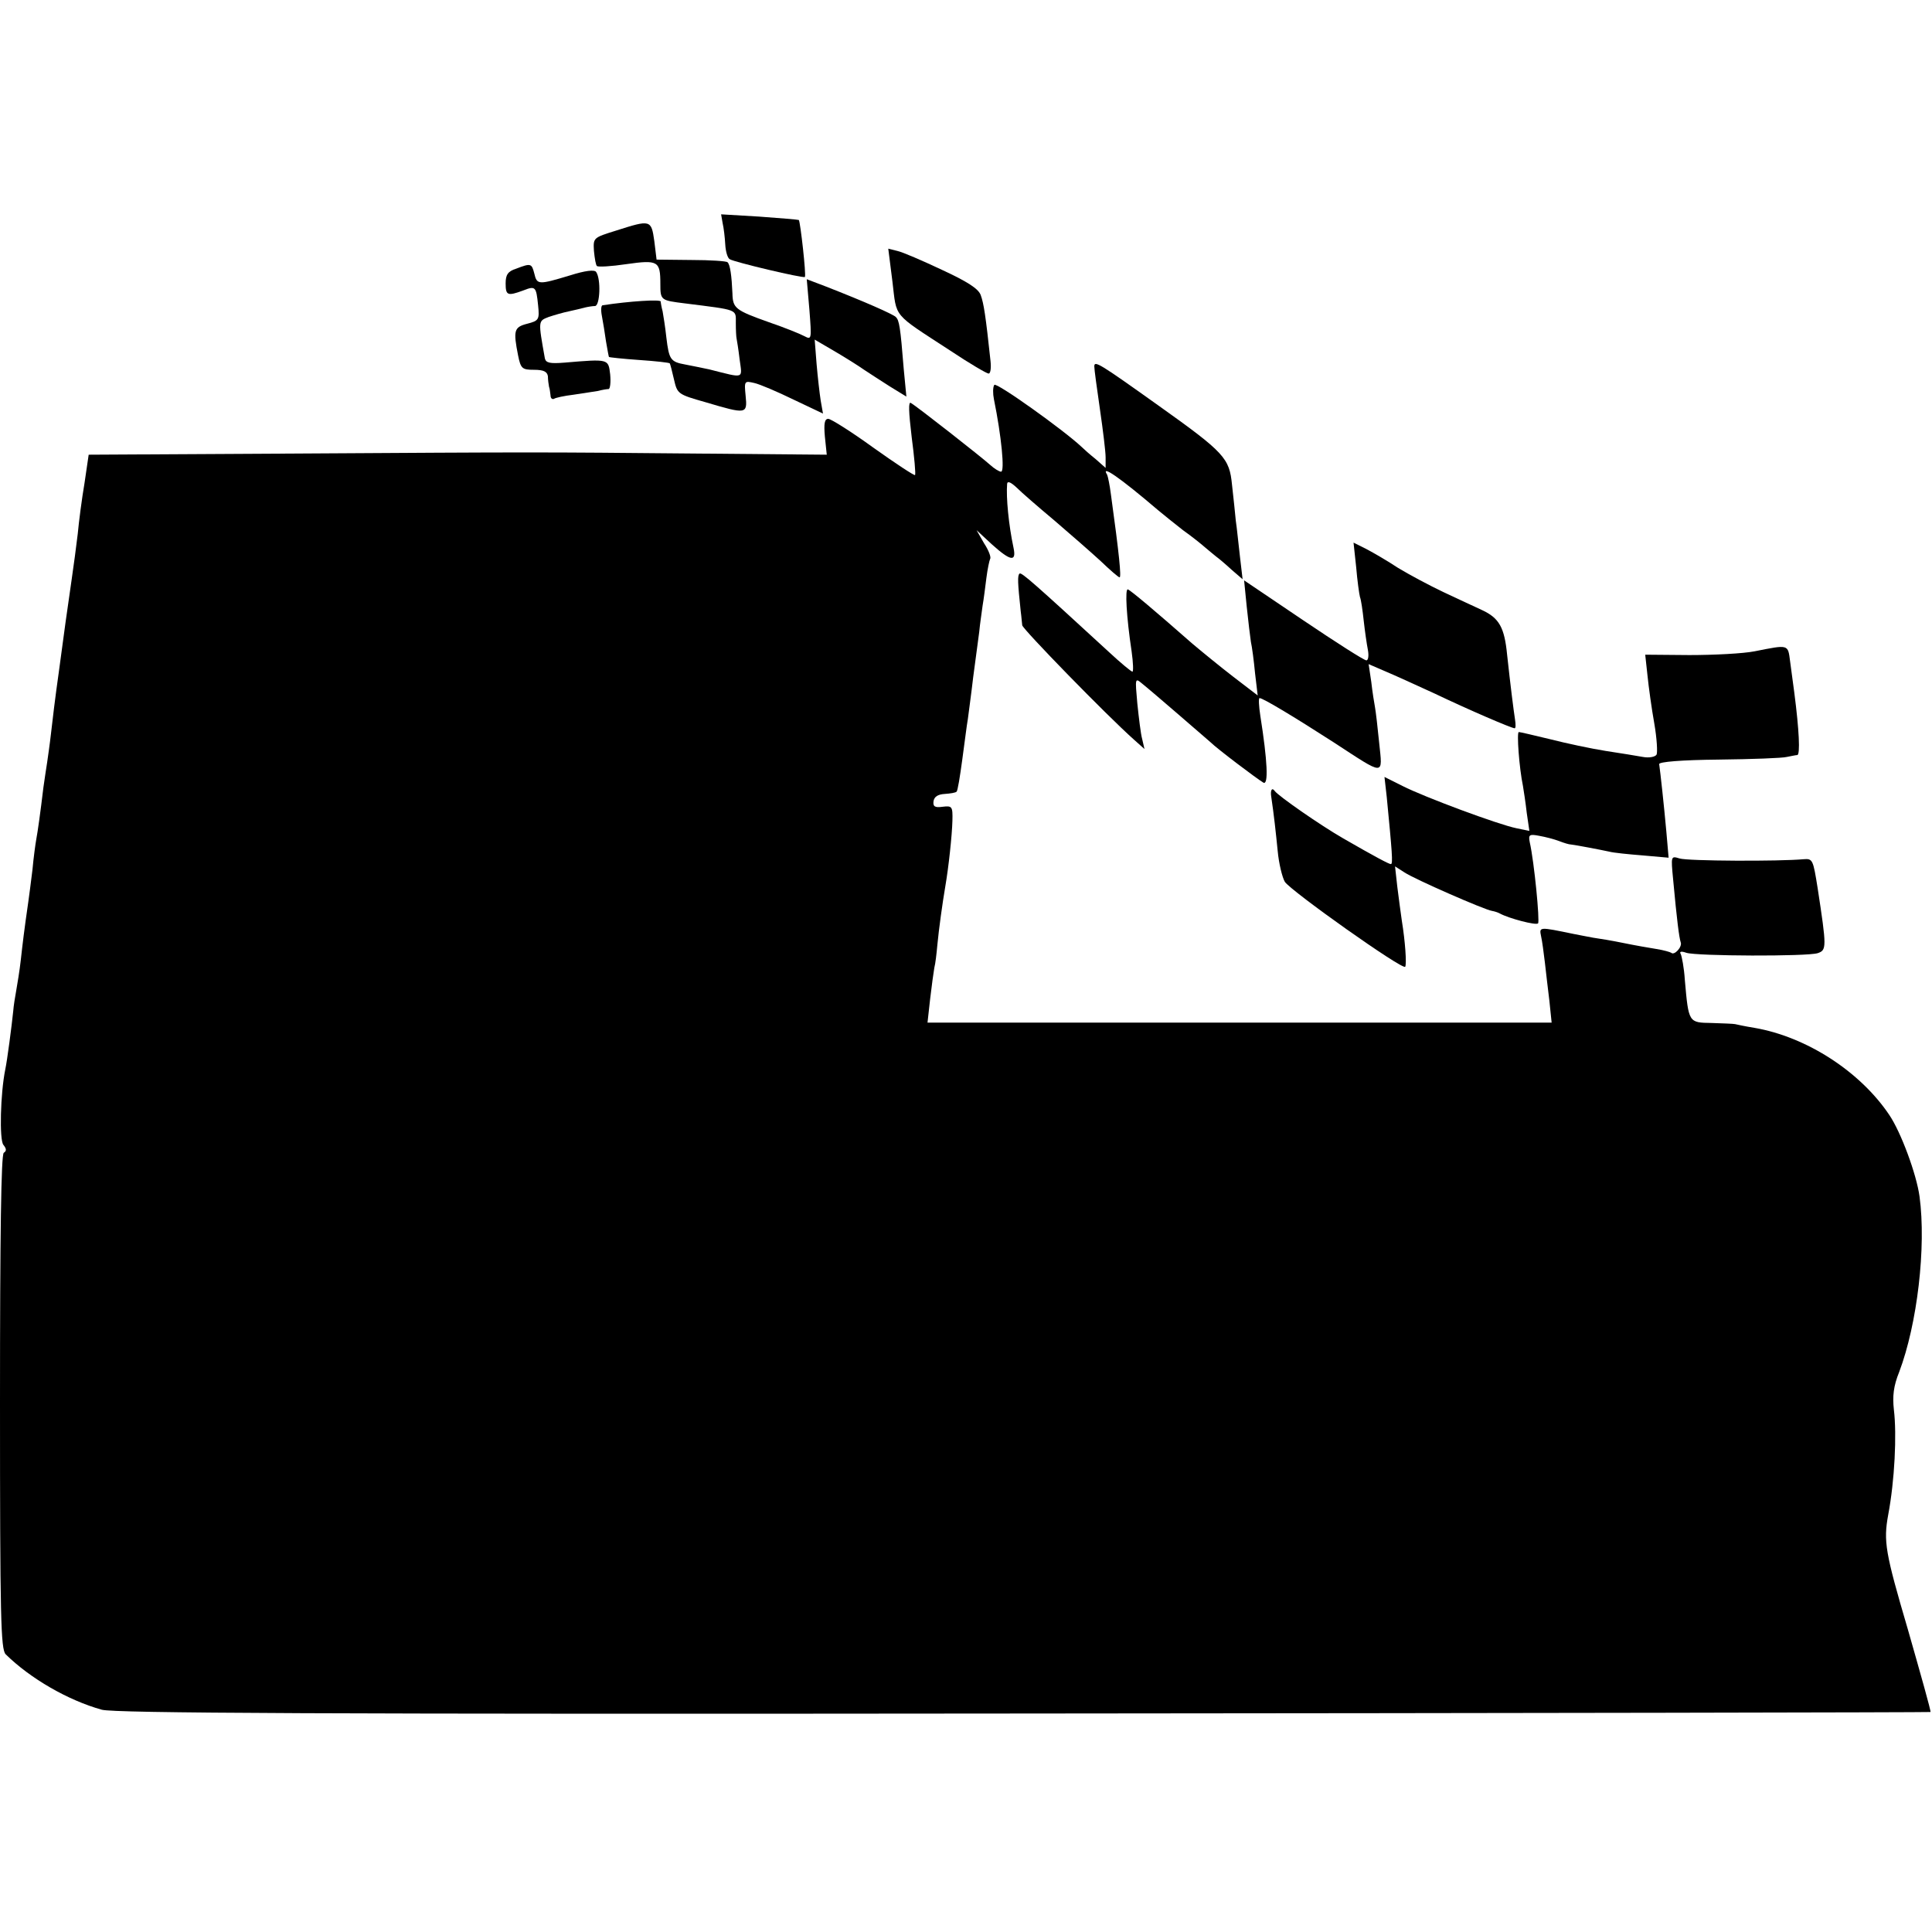
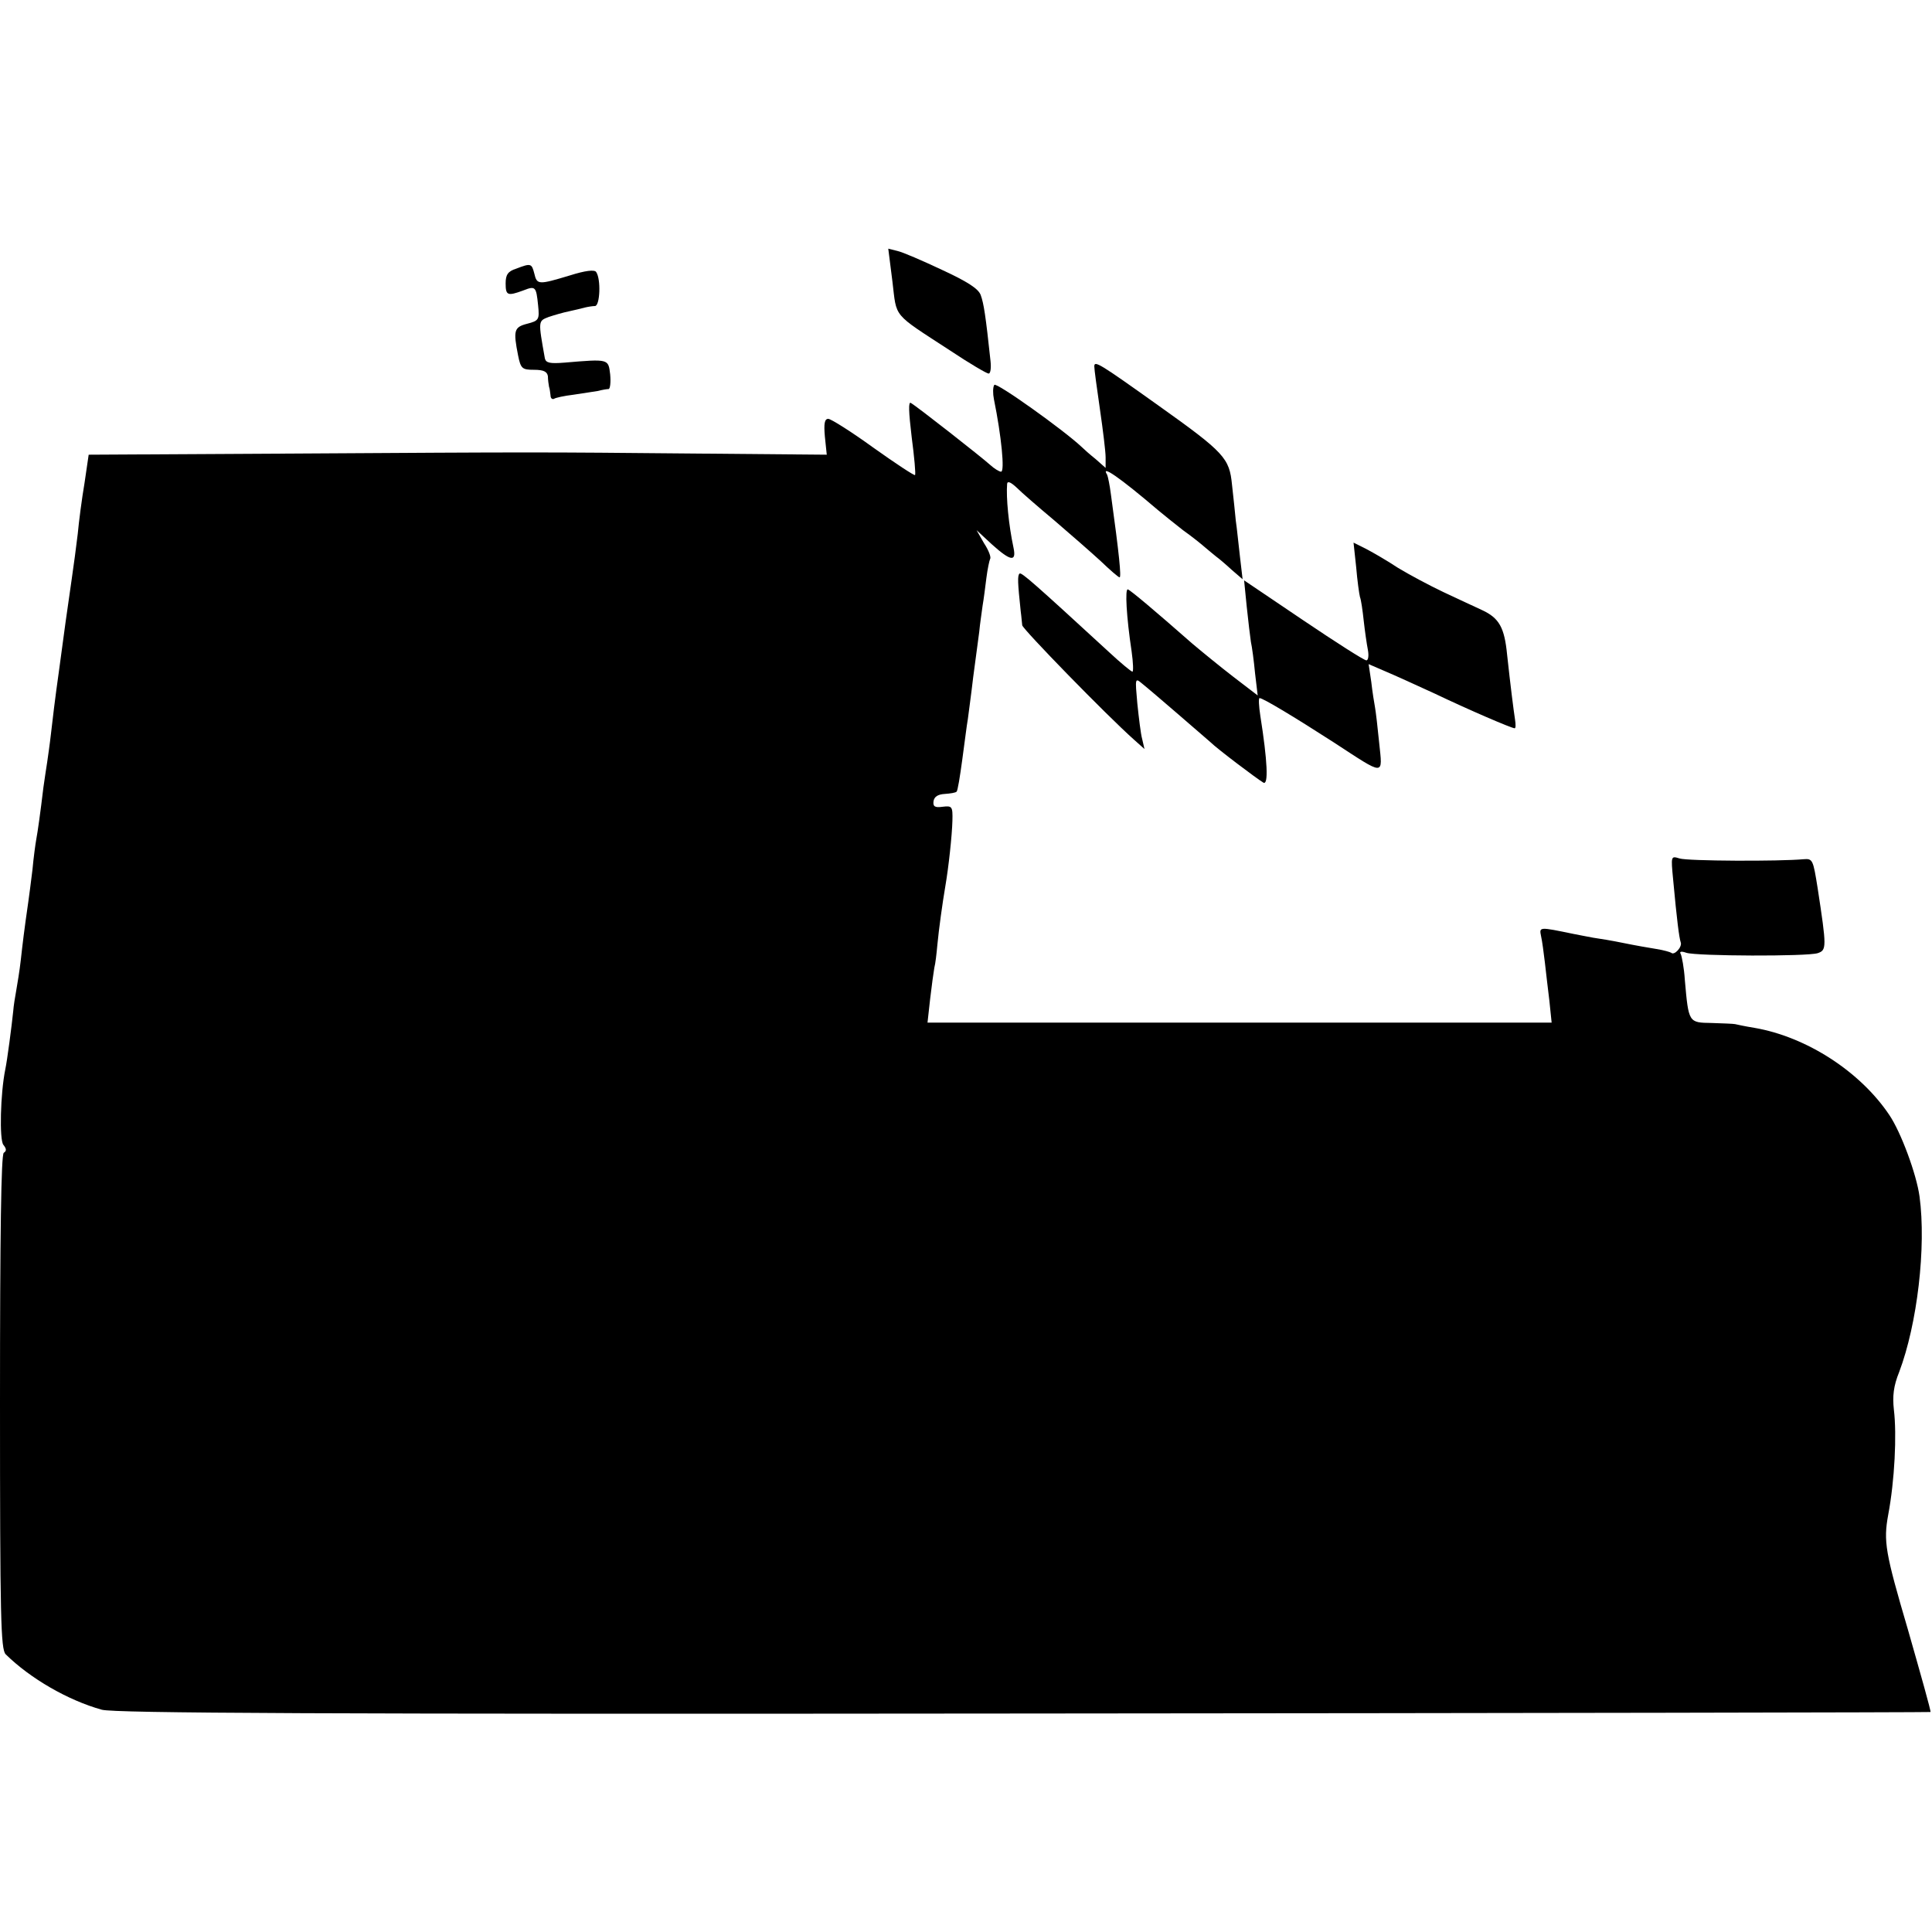
<svg xmlns="http://www.w3.org/2000/svg" version="1.0" width="512pt" height="512pt" viewBox="0 0 512 512" preserveAspectRatio="xMidYMid meet">
  <g transform="translate(0,512) scale(0.1,-0.1)" fill="#000000" stroke="none">
-     <path d="M1915 4529 c3 -13 6 -38 7 -57 1 -18 6 -36 12 -39 13 -8 195 -51 199 -47 4 4 -12 146 -16 151 -2 1 -49 5 -105 9 l-101 6 4 -23z" />
-     <path d="M1633 4509 c-61 -19 -61 -19 -59 -54 2 -20 5 -38 8 -40 3 -3 38 -1 78 5 84 12 90 8 90 -52 0 -44 1 -44 65 -52 143 -18 135 -15 135 -52 0 -19 1 -37 2 -41 1 -5 5 -29 8 -55 7 -53 15 -51 -80 -27 -19 4 -48 10 -64 13 -39 7 -43 13 -50 71 -3 28 -8 59 -10 70 -3 11 -5 23 -5 26 -1 6 -82 1 -154 -10 -4 0 -5 -13 -2 -28 3 -16 8 -46 11 -68 4 -22 7 -41 8 -41 0 -1 37 -5 80 -8 44 -3 80 -7 81 -9 1 -1 6 -20 11 -42 9 -39 10 -40 84 -61 108 -32 111 -32 106 17 -4 40 -3 40 23 34 14 -3 61 -23 104 -44 l78 -37 -6 34 c-3 19 -8 63 -11 98 l-5 64 53 -31 c29 -17 64 -39 78 -49 14 -9 44 -29 68 -44 l44 -27 -7 73 c-9 113 -12 129 -21 138 -9 8 -81 40 -186 81 l-50 19 7 -81 c6 -78 6 -80 -13 -70 -11 6 -53 23 -94 37 -90 32 -96 37 -97 77 -2 46 -6 76 -13 82 -2 3 -46 6 -96 6 l-92 1 -6 49 c-8 57 -10 57 -101 28z" />
    <path d="M2365 4374 c12 -98 -2 -82 153 -183 51 -34 97 -61 102 -61 5 0 7 15 5 33 -13 122 -18 153 -26 175 -6 17 -36 36 -103 67 -51 24 -104 47 -118 50 l-24 6 11 -87z" />
    <path d="M1368 4408 c-22 -7 -28 -16 -28 -39 0 -32 5 -34 46 -19 33 13 35 11 40 -39 4 -38 2 -41 -29 -49 -35 -9 -37 -18 -24 -84 7 -35 11 -38 42 -38 26 0 35 -5 37 -17 0 -10 2 -22 3 -28 2 -5 3 -16 4 -23 0 -7 4 -11 9 -9 4 3 27 8 52 11 25 4 54 8 65 10 11 3 24 5 28 5 4 1 6 18 4 39 -5 41 -3 41 -121 31 -38 -3 -49 -1 -52 11 -18 101 -18 99 10 110 15 5 39 12 54 15 15 3 34 8 42 10 8 2 21 4 27 4 13 1 16 71 3 90 -4 7 -29 4 -70 -9 -83 -25 -87 -25 -94 5 -7 27 -9 28 -48 13z" />
    <path d="M2900 4149 c0 -8 7 -59 15 -114 8 -55 15 -112 15 -127 l0 -28 -26 23 c-15 12 -32 27 -38 33 -48 45 -226 172 -231 164 -4 -6 -4 -23 -1 -38 20 -98 29 -192 19 -192 -5 0 -18 8 -29 18 -22 20 -194 155 -210 164 -7 5 -6 -23 2 -90 7 -53 11 -98 9 -101 -2 -2 -52 31 -111 73 -58 42 -112 76 -119 76 -10 0 -12 -13 -9 -47 l5 -48 -343 3 c-428 4 -421 4 -1073 0 l-540 -3 -11 -75 c-7 -41 -15 -102 -18 -135 -4 -33 -11 -87 -16 -120 -14 -98 -18 -124 -34 -245 -9 -63 -18 -137 -21 -165 -3 -27 -8 -61 -10 -75 -2 -14 -7 -44 -10 -67 -8 -67 -15 -117 -19 -138 -2 -11 -7 -47 -10 -80 -4 -33 -9 -71 -11 -85 -11 -76 -15 -110 -20 -155 -3 -27 -9 -63 -12 -80 -3 -16 -7 -41 -8 -55 -4 -39 -16 -131 -21 -154 -13 -64 -16 -187 -5 -200 8 -10 9 -16 1 -21 -7 -4 -10 -215 -10 -660 0 -572 2 -655 15 -669 65 -64 165 -122 255 -147 35 -9 572 -12 2445 -10 1319 1 2400 3 2401 4 2 1 -26 100 -60 219 -60 204 -65 233 -52 304 17 90 23 212 15 278 -4 36 -1 63 14 100 48 127 72 331 54 465 -8 59 -49 170 -80 216 -77 115 -219 207 -357 231 -25 4 -48 9 -52 10 -5 1 -32 2 -62 3 -61 1 -61 0 -71 114 -2 32 -8 63 -11 69 -4 6 1 8 15 3 28 -9 320 -10 348 -1 24 8 24 15 0 172 -12 75 -13 79 -37 77 -65 -6 -308 -5 -329 2 -23 7 -23 7 -17 -56 10 -109 16 -154 20 -166 5 -12 -17 -36 -25 -28 -3 2 -20 7 -39 10 -19 3 -59 10 -88 16 -29 6 -65 12 -80 14 -15 3 -38 7 -52 10 -92 19 -91 19 -86 -6 3 -13 7 -44 10 -69 3 -25 8 -71 12 -102 l6 -58 -827 0 -827 0 7 63 c4 34 9 71 11 82 3 11 6 38 8 60 4 43 14 114 21 155 9 52 18 136 19 175 1 38 -1 40 -26 37 -21 -3 -26 1 -24 15 2 12 12 18 30 19 14 1 28 3 31 6 3 2 9 40 15 84 6 43 12 93 15 109 2 17 9 66 14 110 6 44 13 98 16 120 2 22 7 54 9 70 3 17 7 49 10 73 3 24 8 47 10 51 3 4 -4 23 -16 41 l-20 35 41 -38 c49 -44 65 -47 57 -9 -13 61 -20 134 -17 170 1 8 10 4 25 -10 13 -13 58 -52 101 -88 42 -36 97 -84 122 -107 25 -24 47 -43 50 -43 5 0 -1 61 -23 220 -3 24 -8 48 -10 52 -18 28 33 -7 135 -94 13 -11 43 -35 66 -53 24 -17 50 -38 59 -46 9 -8 22 -18 29 -24 7 -5 26 -21 41 -35 l29 -25 -7 60 c-4 33 -8 76 -11 95 -2 19 -6 62 -10 95 -7 71 -19 85 -196 211 -157 112 -169 119 -169 103z" />
    <path d="M3594 3617 c3 -36 8 -71 10 -79 3 -7 7 -35 10 -63 3 -27 8 -62 11 -77 3 -16 1 -28 -4 -28 -6 0 -81 48 -167 106 l-157 106 7 -70 c4 -38 9 -80 11 -93 3 -13 8 -51 11 -83 l7 -59 -64 49 c-35 27 -84 67 -110 89 -99 87 -162 140 -170 143 -8 3 -4 -72 10 -165 4 -29 5 -53 2 -53 -3 0 -31 23 -61 51 -198 182 -233 213 -238 209 -6 -5 -5 -24 3 -100 2 -14 3 -30 4 -37 1 -10 223 -238 296 -303 l28 -25 -6 26 c-4 14 -9 57 -13 95 -6 67 -6 68 12 53 30 -24 167 -143 182 -156 17 -17 123 -97 140 -107 14 -8 11 57 -8 177 -4 26 -5 47 -2 47 9 0 92 -50 196 -117 138 -90 130 -90 121 -2 -4 41 -9 83 -11 94 -2 11 -7 41 -10 68 l-7 47 44 -19 c24 -10 83 -37 131 -59 90 -43 204 -92 212 -92 3 0 3 10 1 23 -4 26 -12 89 -21 172 -7 72 -21 97 -66 118 -18 8 -64 30 -103 48 -38 18 -92 47 -120 64 -27 18 -65 40 -84 50 l-34 17 7 -65z" />
-     <path d="M4650 3394 c-30 -6 -108 -10 -173 -10 l-117 1 6 -55 c3 -30 11 -88 18 -127 7 -40 9 -78 6 -83 -4 -6 -20 -9 -36 -6 -16 3 -60 10 -99 16 -38 6 -104 20 -147 31 -42 10 -79 19 -83 19 -6 0 1 -95 11 -143 2 -12 7 -44 10 -71 l7 -48 -34 7 c-49 10 -245 83 -302 112 l-48 24 6 -53 c14 -145 17 -178 11 -178 -5 0 -41 19 -126 68 -61 35 -173 113 -182 126 -7 10 -12 2 -9 -16 7 -47 12 -93 17 -143 3 -33 12 -70 19 -82 17 -25 313 -235 319 -225 4 8 0 67 -9 122 -3 19 -8 60 -12 90 l-6 54 25 -16 c27 -18 212 -99 232 -102 6 -1 16 -4 21 -7 24 -13 96 -32 101 -26 5 5 -10 162 -22 215 -4 20 -1 22 25 17 17 -3 40 -9 53 -14 13 -5 26 -9 31 -9 11 -1 79 -14 102 -19 11 -3 51 -7 89 -10 l68 -6 -6 69 c-6 67 -16 159 -19 179 -1 6 58 11 158 12 88 1 169 4 180 7 11 2 24 5 28 5 8 1 5 66 -8 166 -3 22 -8 59 -11 82 -6 46 -3 45 -94 27z" />
  </g>
</svg>